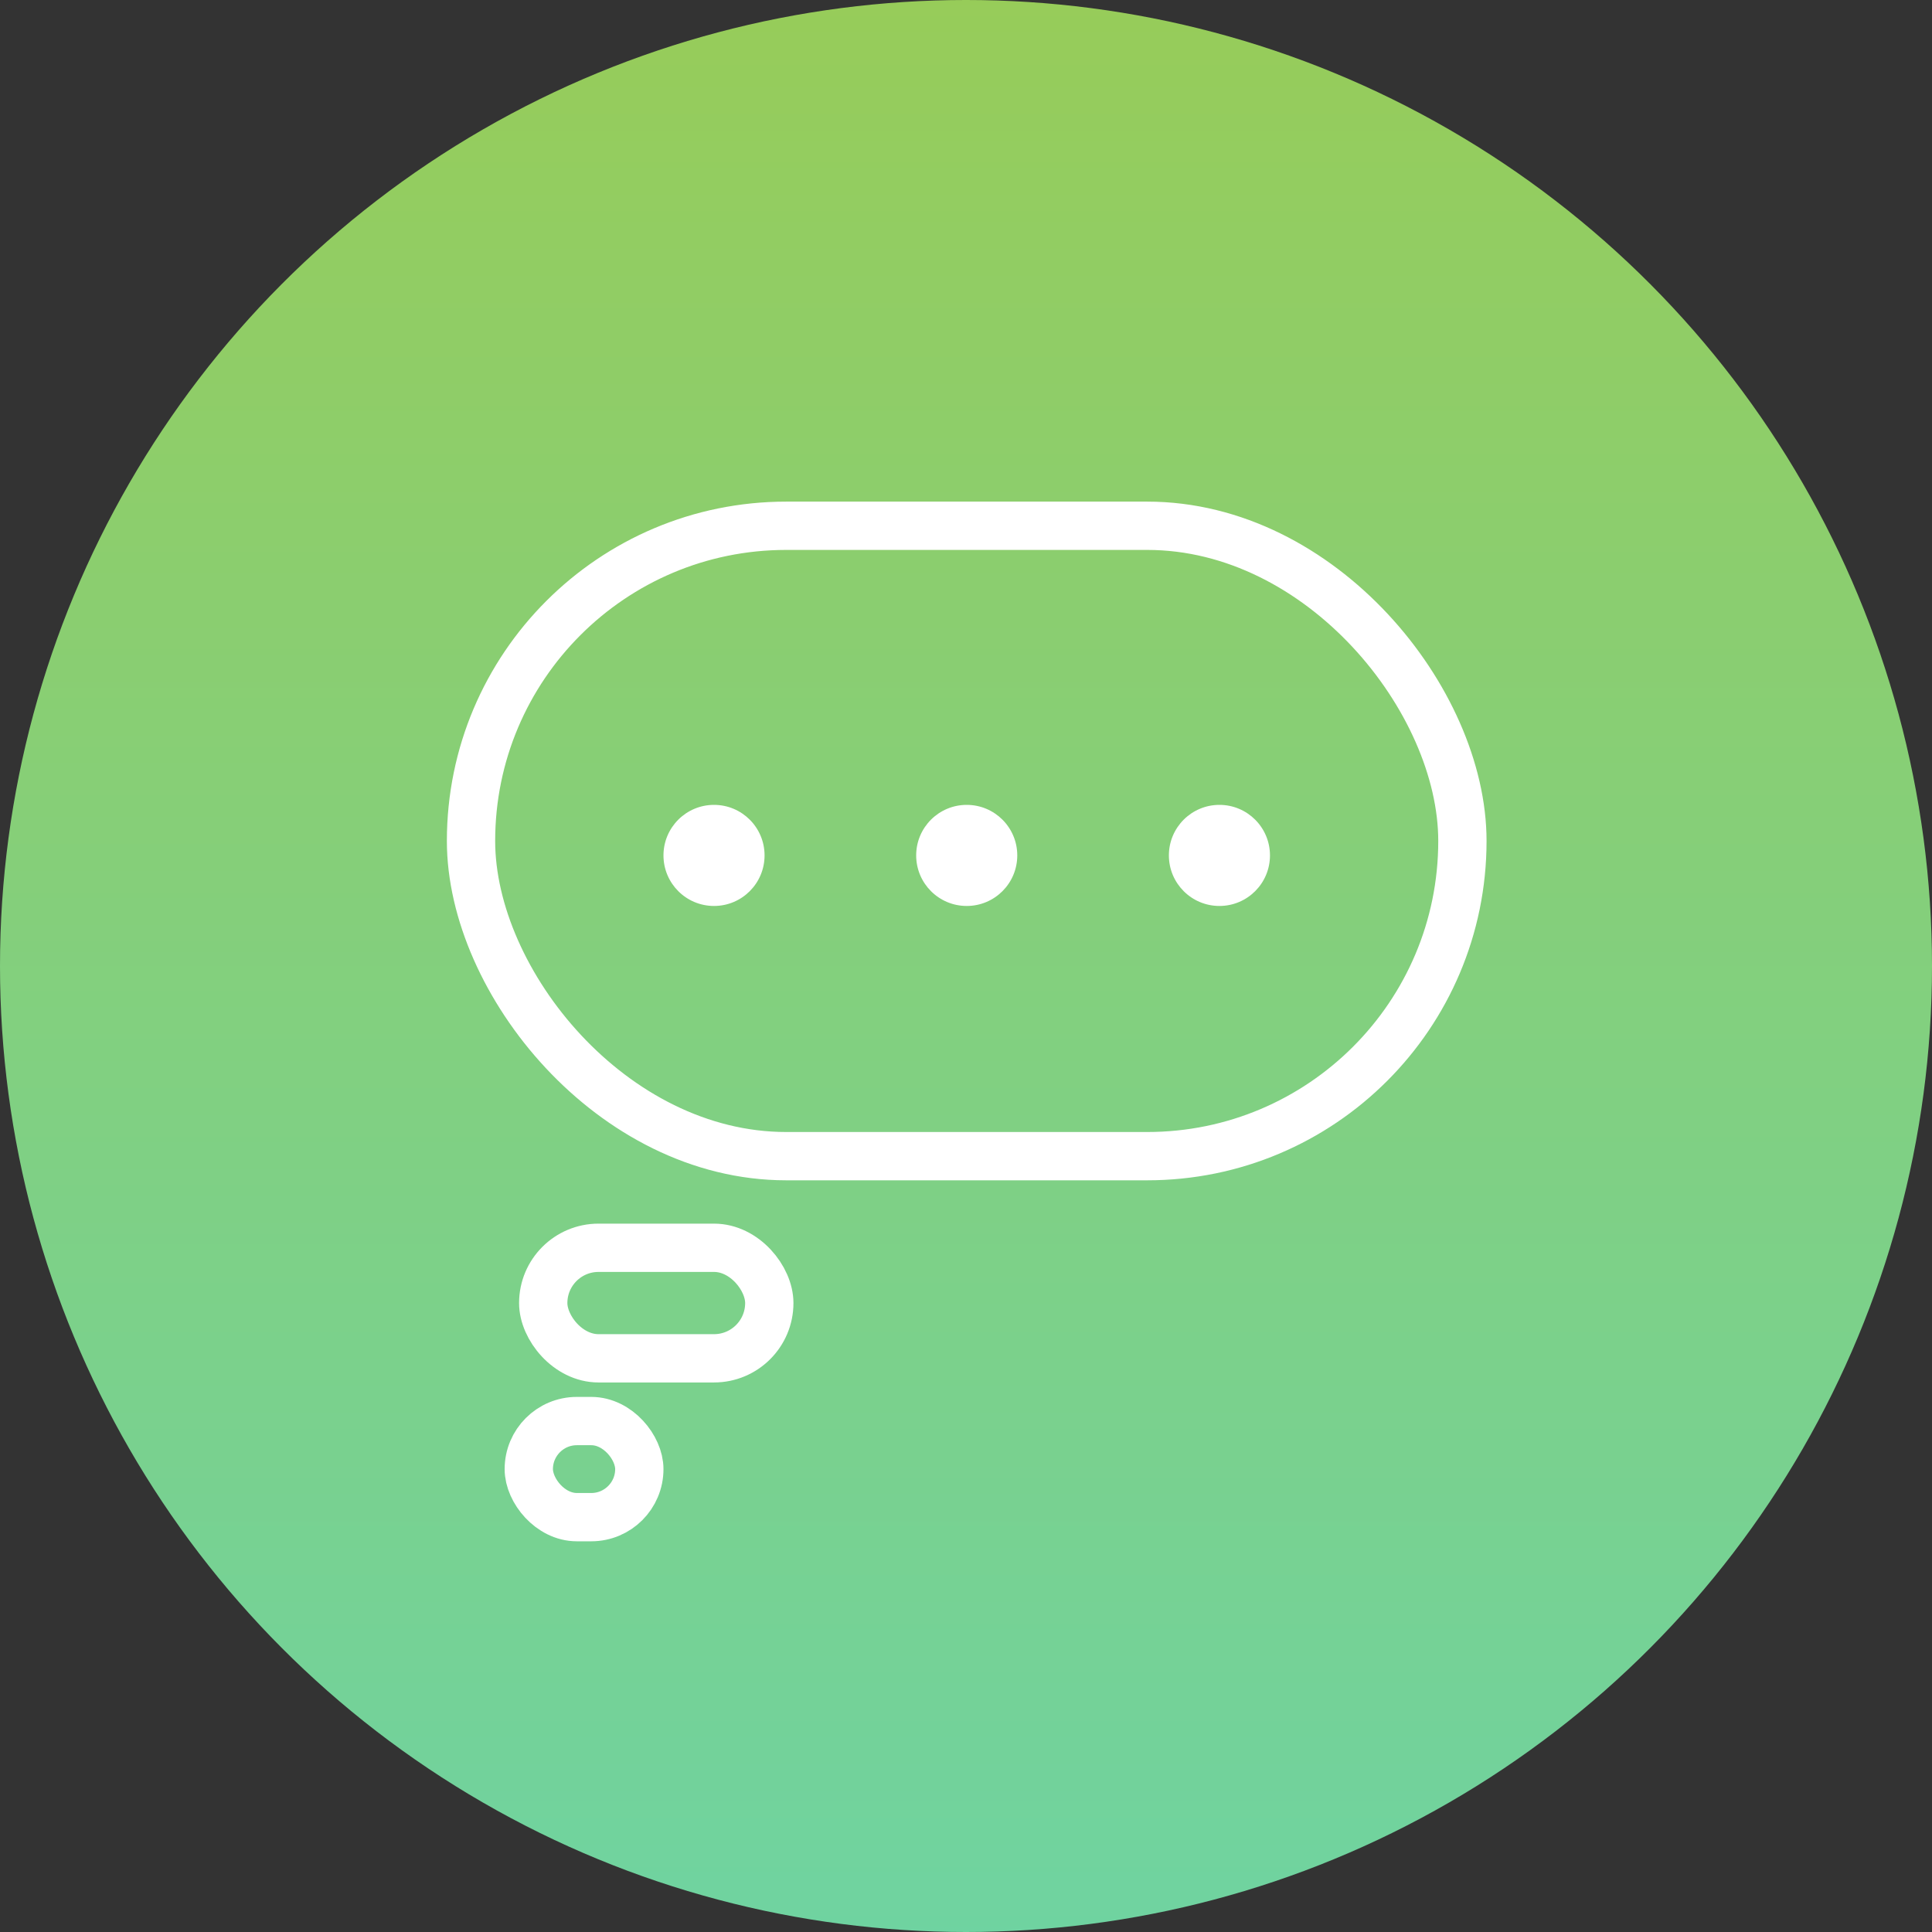
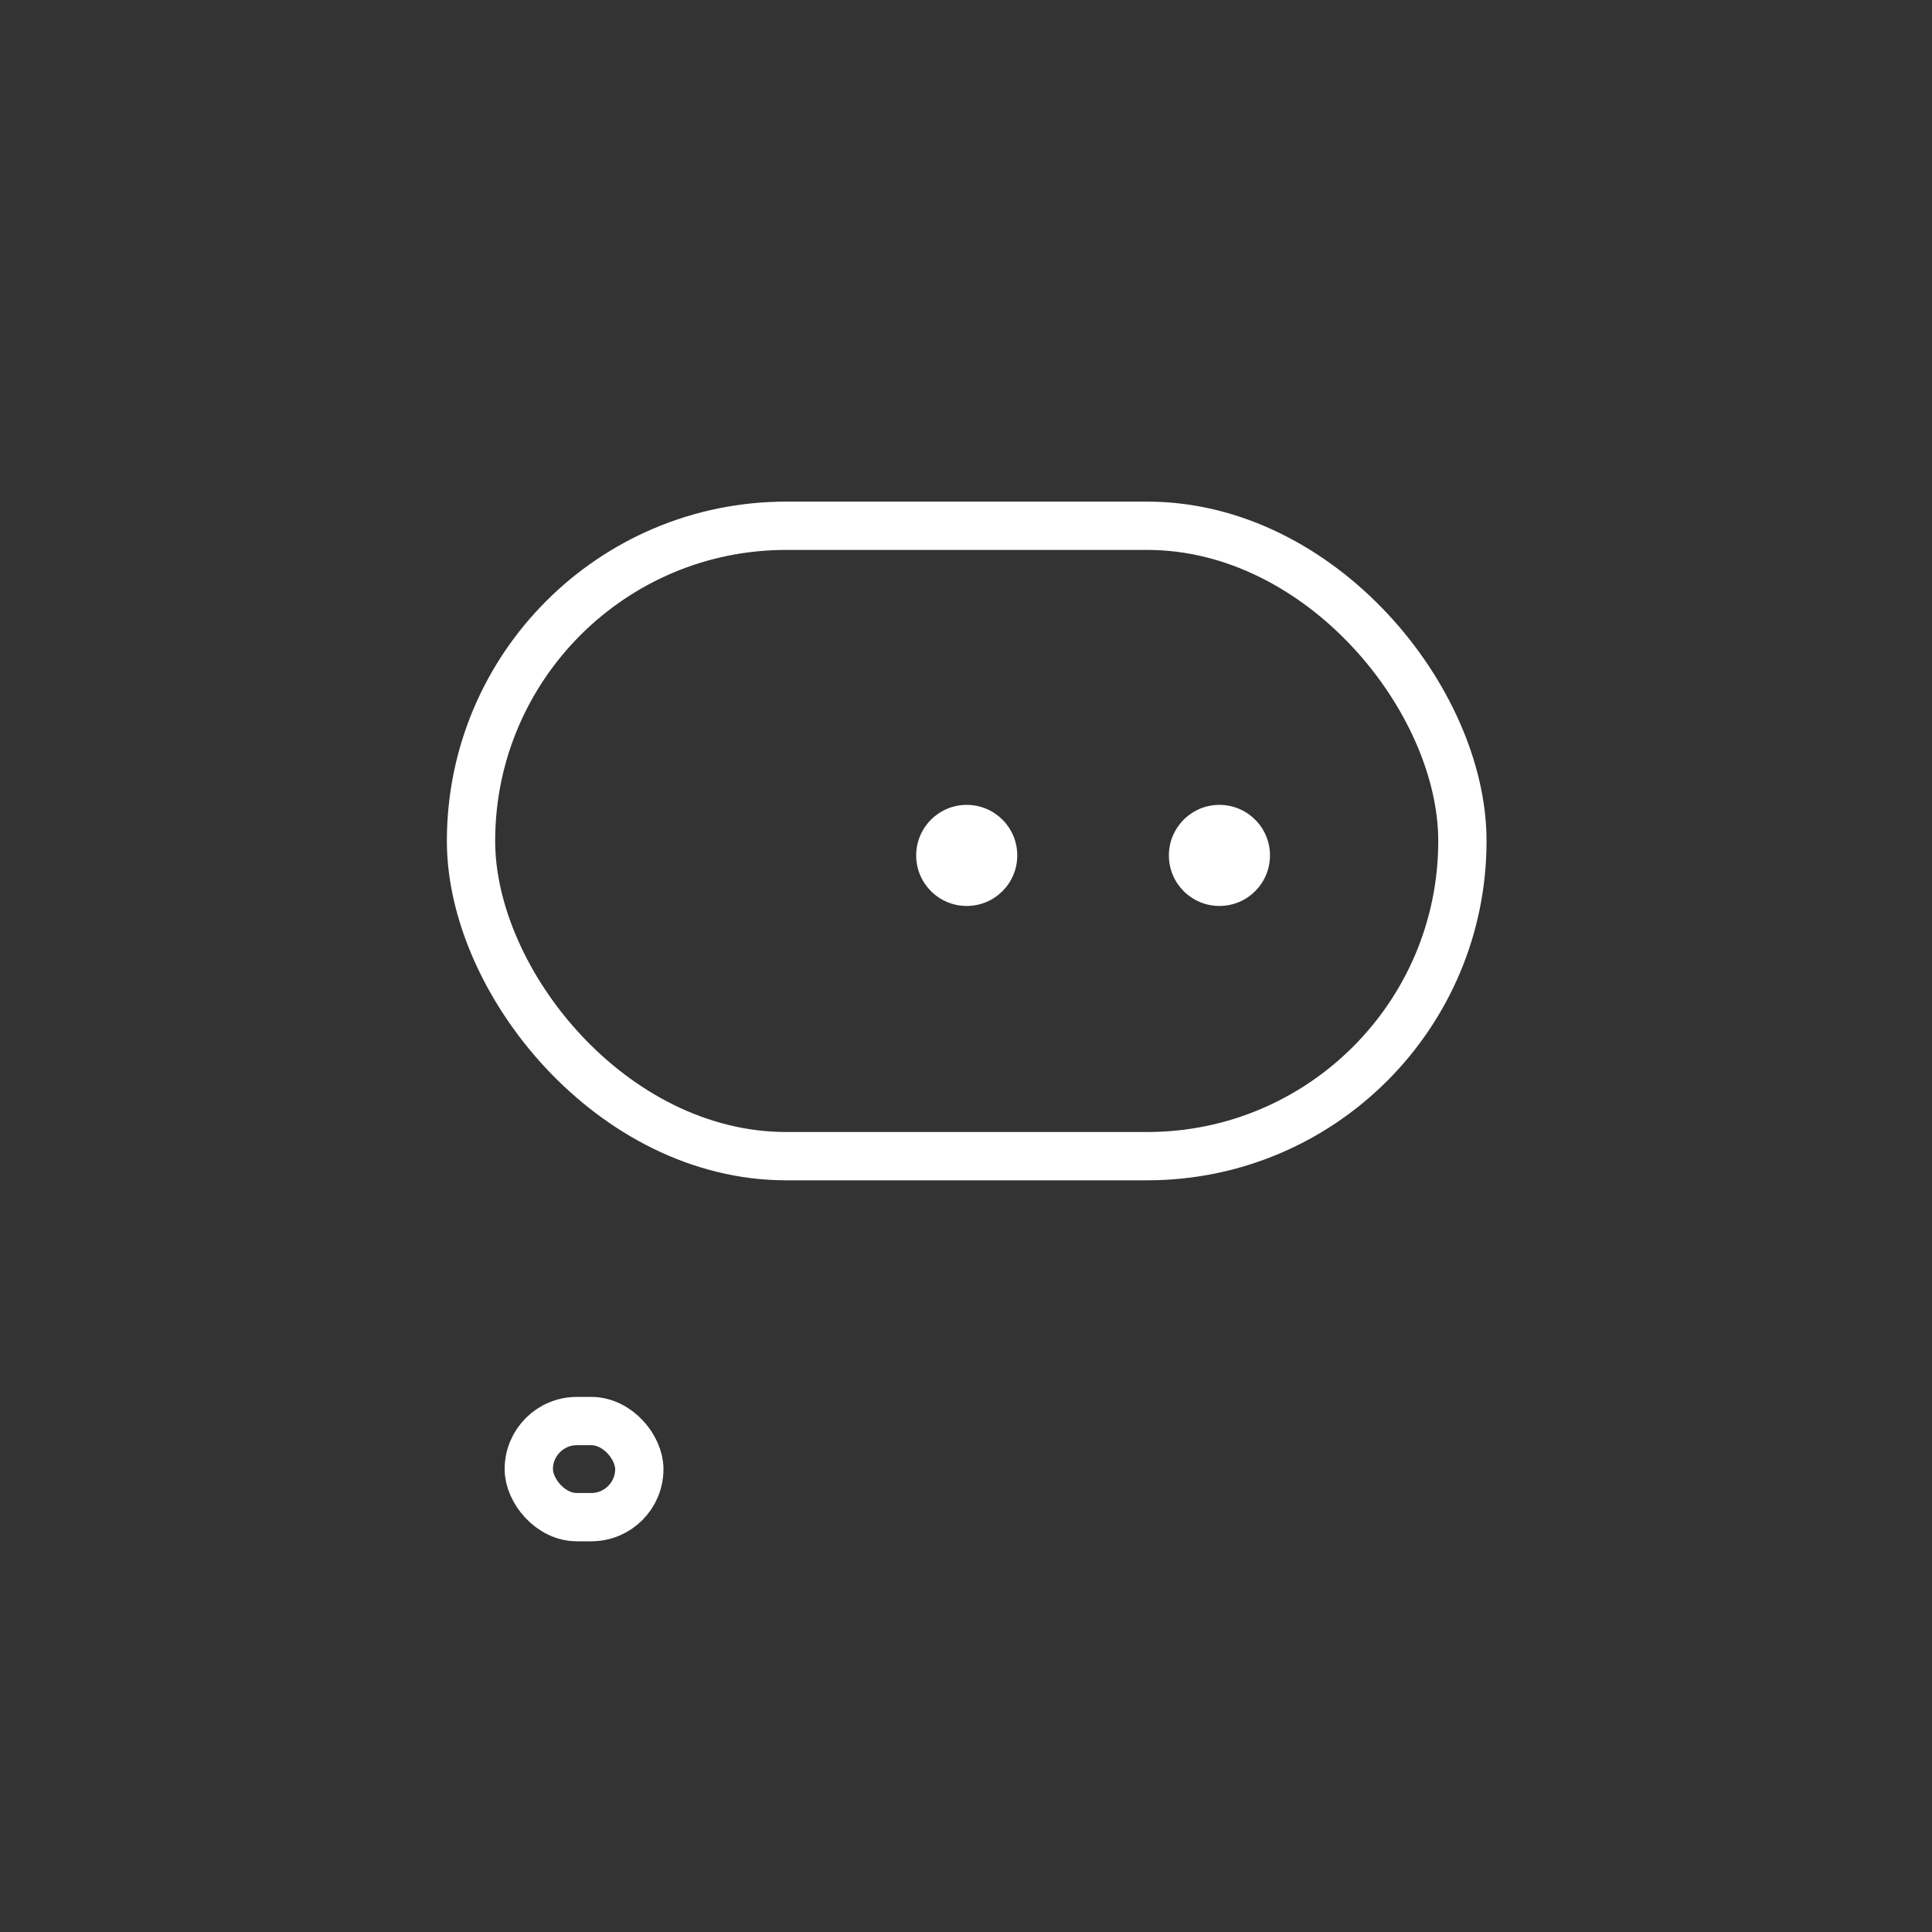
<svg xmlns="http://www.w3.org/2000/svg" width="80" height="80" viewBox="0 0 80 80">
  <rect x="0" y="0" width="80" height="80" fill="#333333" stroke="none" />
  <defs>
    <linearGradient id="linear-gradient" x1="0.5" x2="0.5" y2="1" gradientUnits="objectBoundingBox">
      <stop offset="0" stop-color="#97cc59" />
      <stop offset="1" stop-color="#6fd3a1" />
    </linearGradient>
  </defs>
  <g id="グループ_7171" data-name="グループ 7171" transform="translate(-91 -10684.25)">
-     <circle id="楕円形_433" data-name="楕円形 433" cx="40" cy="40" r="40" transform="translate(91 10684.25)" fill="url(#linear-gradient)" />
    <g id="グループ_7168" data-name="グループ 7168" transform="translate(109.504 10705.021)">
      <g id="長方形_3366" data-name="長方形 3366" transform="translate(2.392 37.072)" fill="none" stroke="#fff" stroke-width="2">
        <rect width="6.577" height="5.979" rx="2.99" stroke="none" />
        <rect x="1" y="1" width="4.577" height="3.979" rx="1.99" fill="none" />
      </g>
      <g id="長方形_3365" data-name="長方形 3365" transform="translate(2.99 29.897)" fill="none" stroke="#fff" stroke-width="2">
-         <rect width="11.361" height="6.577" rx="3.289" stroke="none" />
-         <rect x="1" y="1" width="9.361" height="4.577" rx="2.289" fill="none" />
-       </g>
+         </g>
      <g id="グループ_4302" data-name="グループ 4302">
        <g id="長方形_3364" data-name="長方形 3364" transform="translate(0 0)" fill="none" stroke="#fff" stroke-width="2">
          <rect width="43.051" height="28.103" rx="14.051" stroke="none" />
          <rect x="1" y="1" width="41.051" height="26.103" rx="13.051" fill="none" />
        </g>
        <circle id="楕円形_300" data-name="楕円形 300" cx="2.093" cy="2.093" r="2.093" transform="translate(29.897 12.557)" fill="#fff" />
        <circle id="楕円形_431" data-name="楕円形 431" cx="2.093" cy="2.093" r="2.093" transform="translate(19.433 12.557)" fill="#fff" />
-         <circle id="楕円形_432" data-name="楕円形 432" cx="2.093" cy="2.093" r="2.093" transform="translate(8.969 12.557)" fill="#fff" />
      </g>
    </g>
  </g>
</svg>